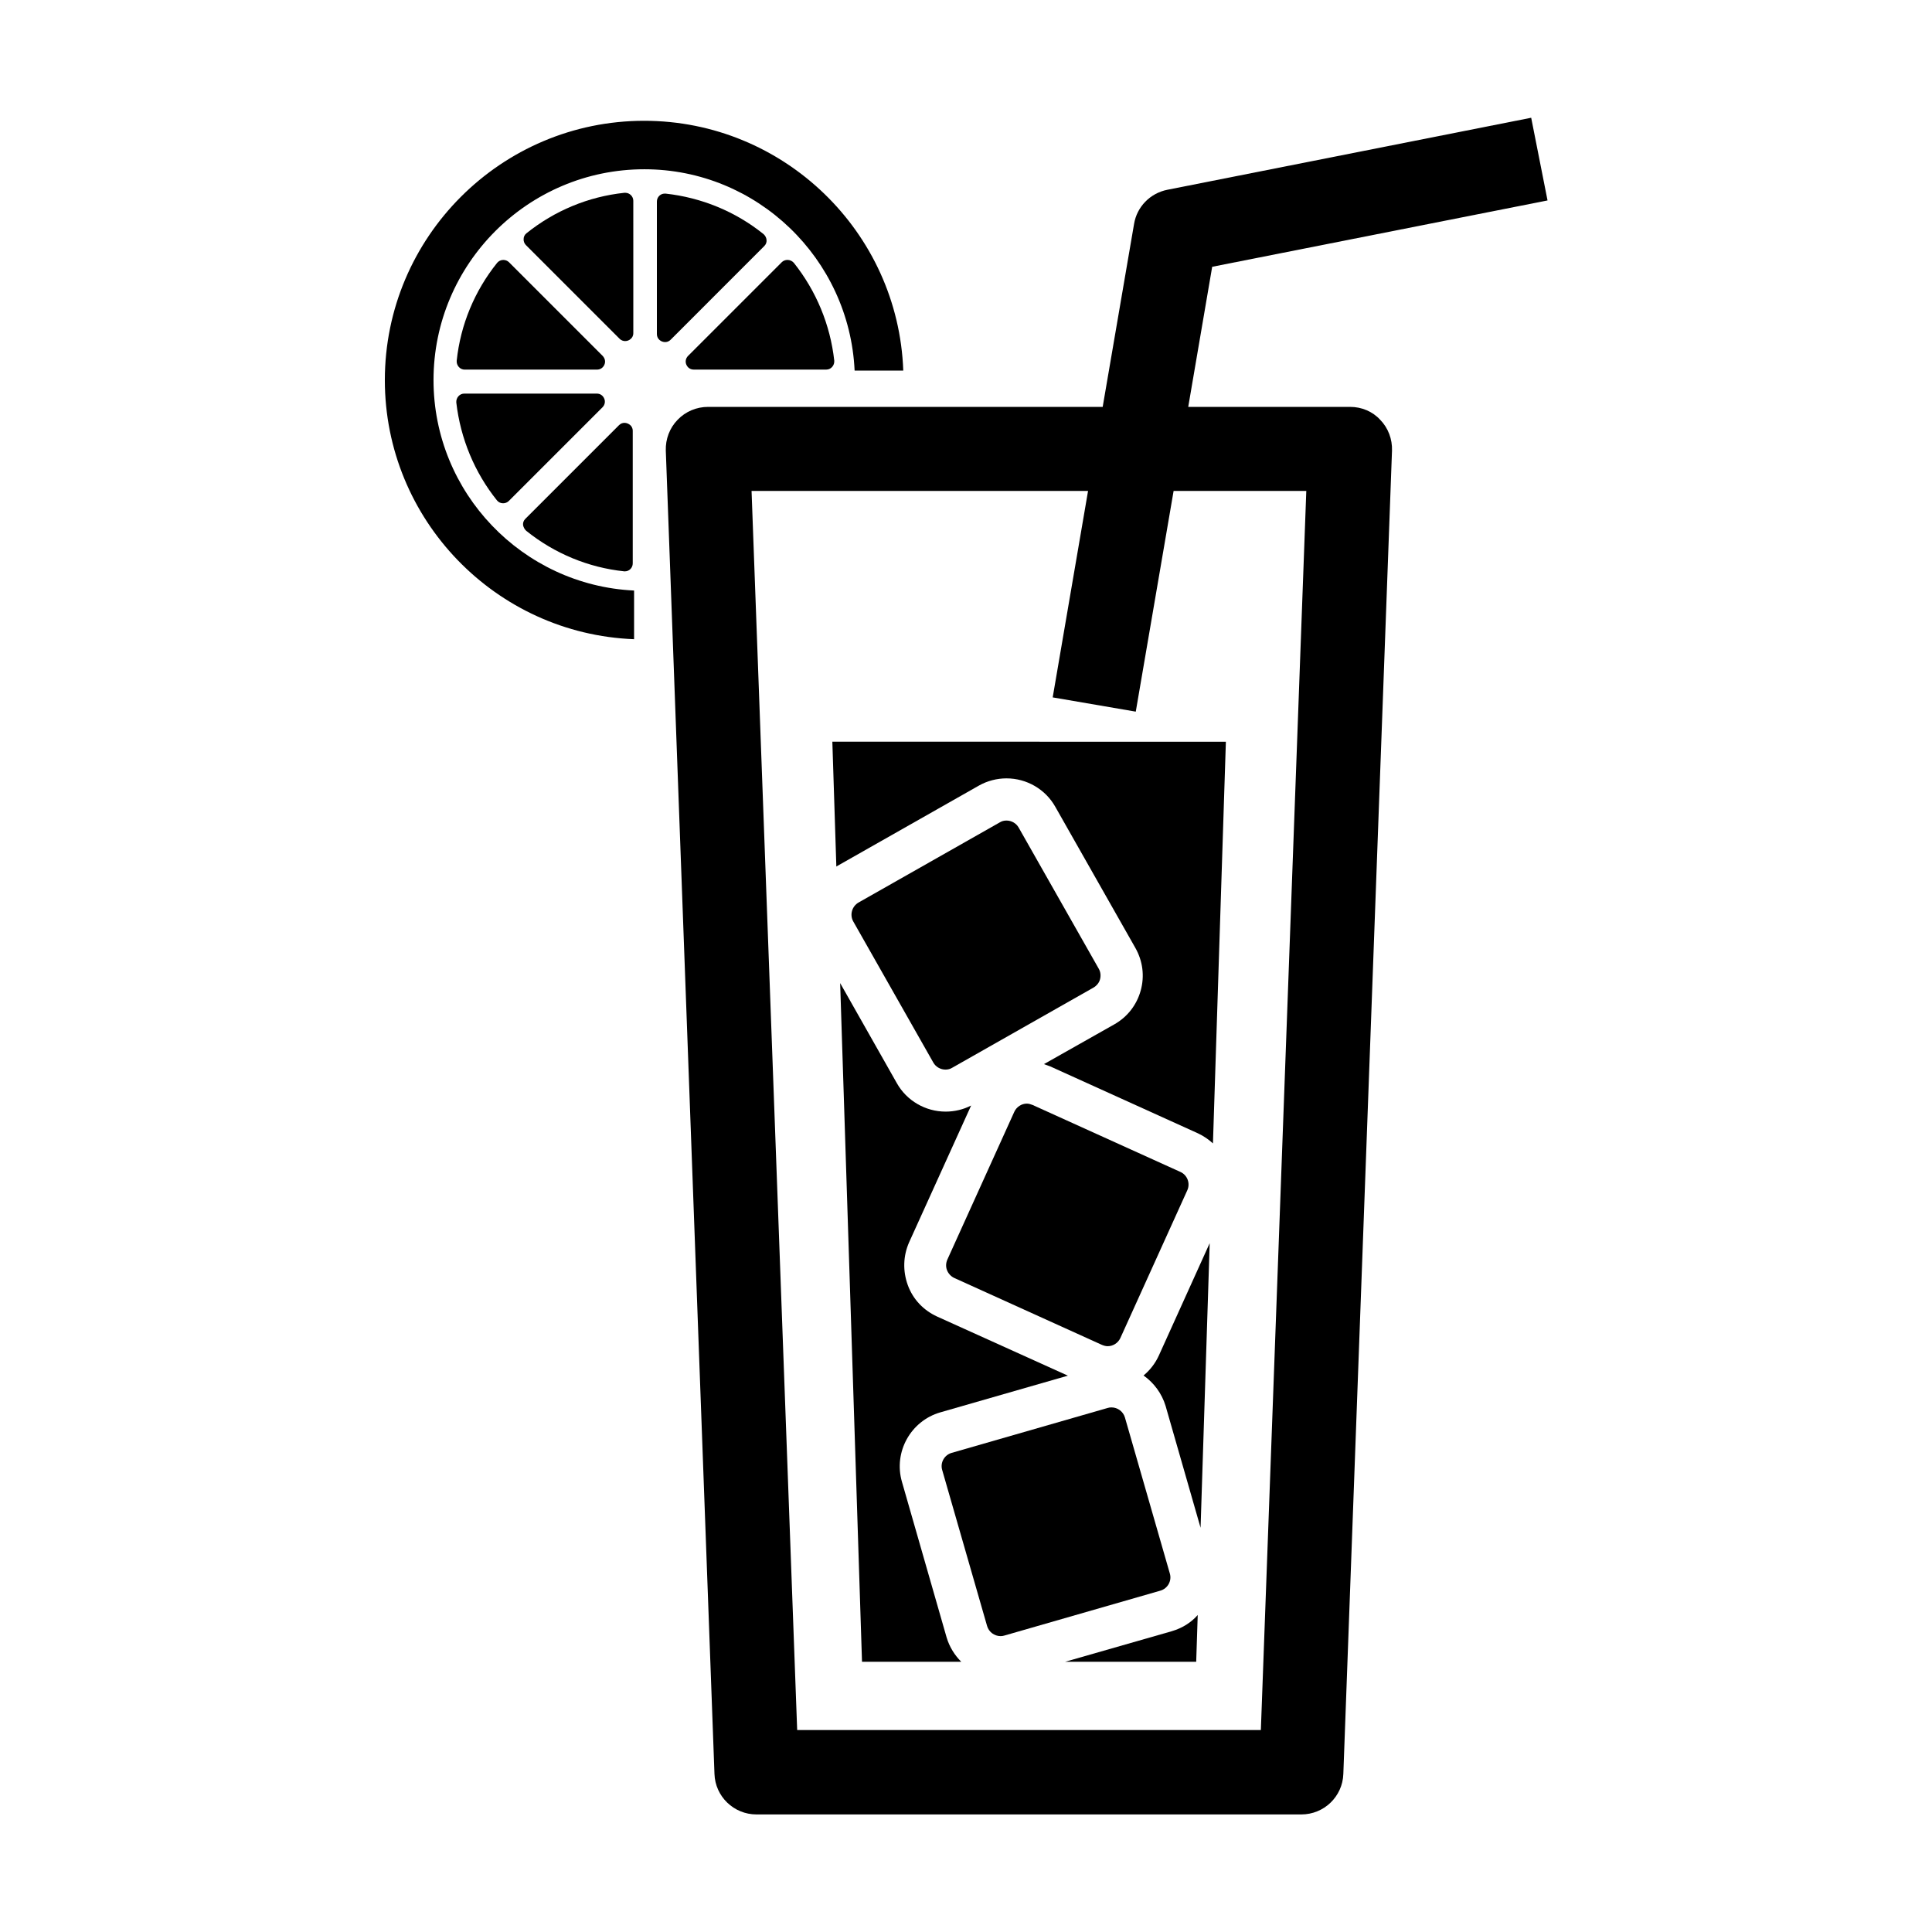
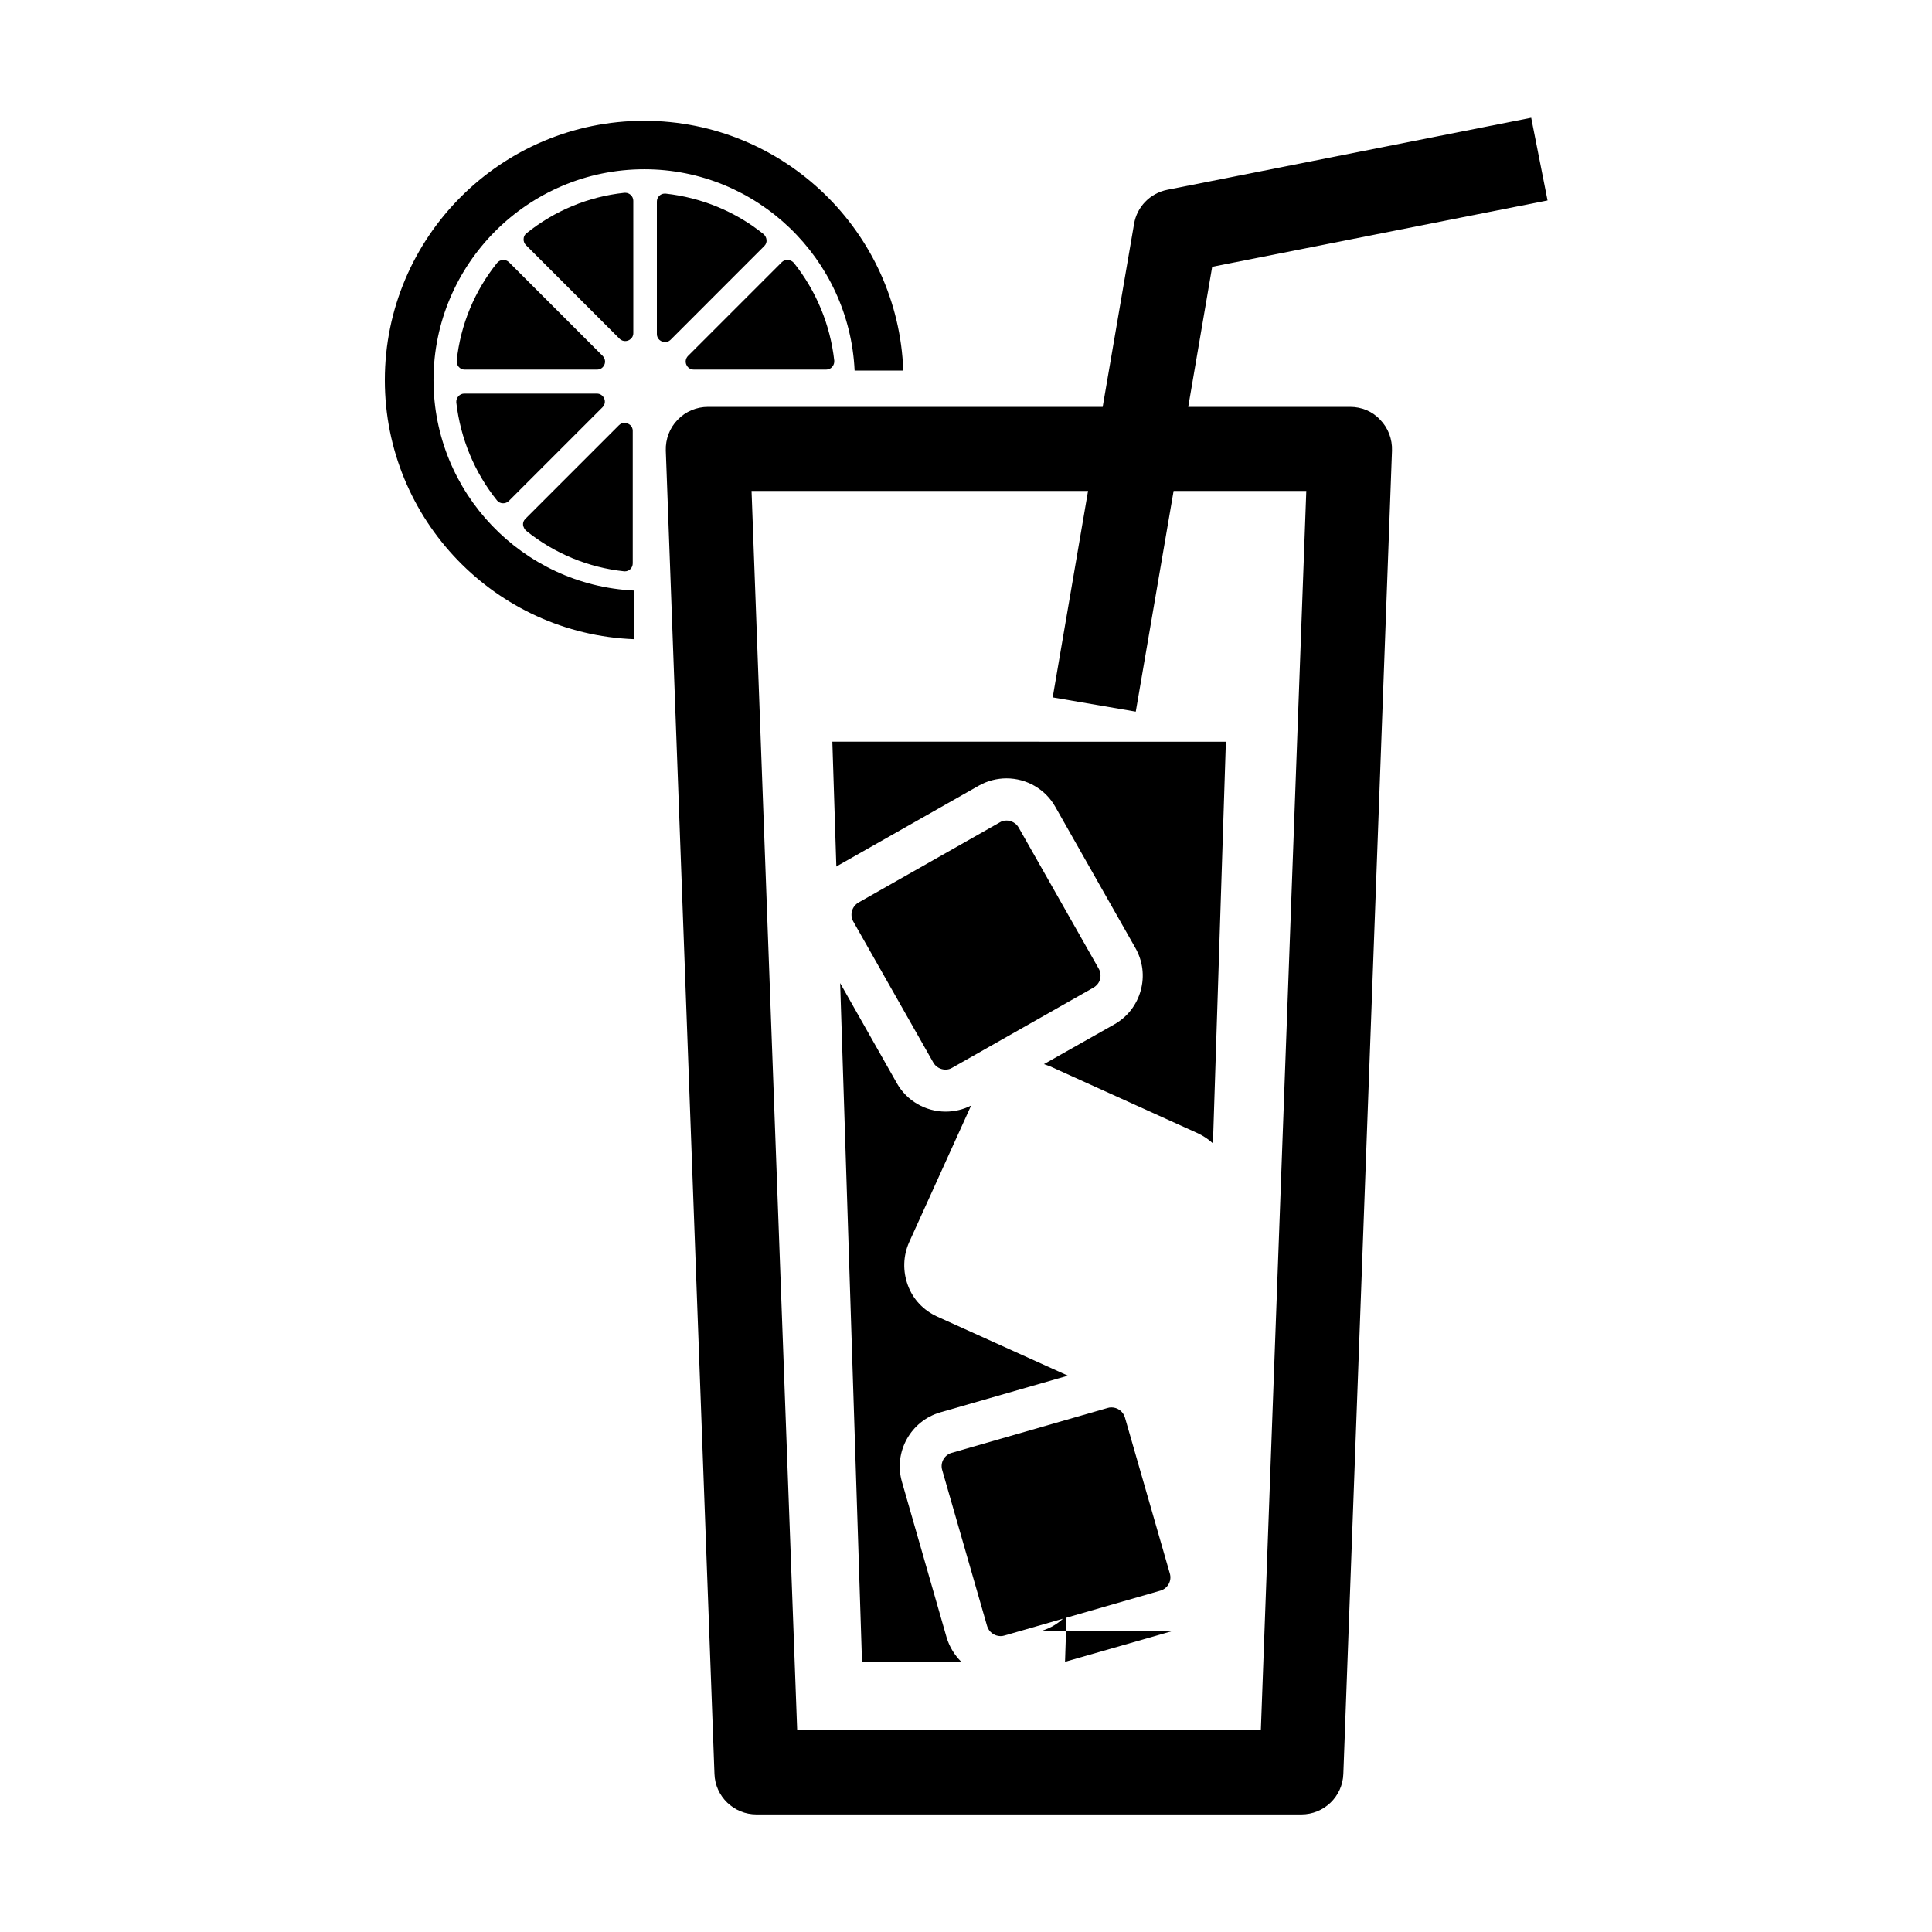
<svg xmlns="http://www.w3.org/2000/svg" fill="#000000" width="800px" height="800px" version="1.1" viewBox="144 144 512 512">
  <g>
    <path d="m501.82 251.83h-42.926l6.348-37.129 88.871-17.582-4.332-21.914-96.43 19.09c-4.535 0.906-8.062 4.484-8.816 9.07l-8.312 48.465h-104.59c-3.023 0-5.945 1.211-8.062 3.426-2.117 2.168-3.223 5.141-3.125 8.16l12.898 350.7c0.203 5.996 5.141 10.73 11.133 10.73h144.39c5.996 0 10.934-4.734 11.133-10.73l12.898-350.7c0.102-3.023-1.008-5.996-3.125-8.16-2.012-2.215-4.934-3.426-7.953-3.426zm-23.68 350.65h-122.88l-12.09-328.38h89.176l-9.371 54.715 22.016 3.777 10.027-58.492h35.164z" />
    <path d="m275.71 276.62c0.402 0.504 1.008 0.754 1.613 0.754 0.555 0 1.109-0.203 1.512-0.605l24.836-24.836c0.605-0.605 0.805-1.512 0.453-2.316-0.352-0.805-1.059-1.309-1.965-1.309h-35.117c-0.605 0-1.16 0.25-1.562 0.707-0.402 0.453-0.605 1.059-0.555 1.664 1.113 9.566 4.844 18.535 10.785 25.941z" />
    <path d="m302.21 241.95c0.906 0 1.613-0.504 1.965-1.309 0.352-0.805 0.152-1.664-0.453-2.316l-24.836-24.836c-0.402-0.402-0.957-0.605-1.512-0.605-0.656 0-1.211 0.301-1.613 0.754-5.996 7.457-9.723 16.426-10.73 25.945-0.051 0.605 0.152 1.211 0.555 1.664 0.402 0.453 0.957 0.707 1.562 0.707z" />
    <path d="m311.83 197.21c0-1.16-0.957-2.117-2.117-2.117h-0.25c-9.523 1.008-18.488 4.734-25.945 10.73-0.453 0.352-0.754 0.906-0.754 1.512-0.051 0.605 0.203 1.211 0.605 1.613l24.836 24.836c0.504 0.504 1.109 0.605 1.461 0.605 0.555 0 1.109-0.203 1.512-0.605 0.301-0.25 0.656-0.754 0.656-1.512z" />
    <path d="m352.69 212.88c-0.555 0-1.109 0.203-1.512 0.605l-24.836 24.836c-0.605 0.605-0.805 1.512-0.453 2.316s1.059 1.309 1.965 1.309h35.117c0.605 0 1.16-0.25 1.562-0.707 0.402-0.453 0.605-1.059 0.555-1.664-1.059-9.523-4.785-18.488-10.73-25.945-0.461-0.496-1.062-0.75-1.668-0.75z" />
    <path d="m283.47 284.68c7.457 5.996 16.426 9.723 25.945 10.73h0.203c1.16 0 2.066-0.957 2.066-2.117v-35.117c0-0.754-0.352-1.258-0.656-1.512-0.402-0.352-0.957-0.605-1.512-0.605-0.402 0-0.957 0.102-1.461 0.605l-24.836 24.836c-0.453 0.453-0.656 1.008-0.605 1.613 0.098 0.609 0.402 1.164 0.855 1.566z" />
    <path d="m346.54 209.21c0.453-0.453 0.656-1.008 0.605-1.613-0.051-0.605-0.352-1.16-0.805-1.562-7.457-5.996-16.426-9.672-25.945-10.73h-0.25c-1.16 0-2.066 0.957-2.066 2.117v35.117c0 1.309 1.109 2.117 2.168 2.117 0.402 0 0.957-0.102 1.461-0.605z" />
    <path d="m370.48 242.21h12.895c-1.309-36.727-31.641-66.199-68.668-66.199-37.887 0-68.719 30.832-68.719 68.719 0 36.98 29.371 67.258 66.051 68.668v-12.898c-29.523-1.41-53.152-25.895-53.152-55.773 0-30.781 25.039-55.871 55.871-55.871 29.875 0 54.359 23.73 55.723 53.355z" />
-     <path d="m412.8 438.64-17.734 39.145c-0.402 0.906-0.453 1.914-0.102 2.82 0.352 0.906 1.059 1.664 1.914 2.066l39.145 17.734c0.504 0.203 1.008 0.352 1.512 0.352 1.461 0 2.769-0.855 3.375-2.168l17.734-39.145c0.855-1.863 0-4.082-1.863-4.887l-39.145-17.734c-0.504-0.203-1.008-0.352-1.512-0.352-1.41 0-2.723 0.859-3.324 2.168z" />
-     <path d="m447.05 508.52c2.719 1.914 4.836 4.734 5.844 8.062l9.27 32.293 2.418-75.422-13.453 29.727c-0.953 2.113-2.367 3.93-4.078 5.34z" />
    <path d="m454.01 560.96-11.891-41.312c-0.453-1.562-1.914-2.672-3.578-2.672-0.352 0-0.707 0.051-1.008 0.152l-41.312 11.891c-1.965 0.555-3.125 2.621-2.519 4.586l11.891 41.312c0.453 1.562 1.914 2.672 3.578 2.672 0.352 0 0.707-0.051 1.008-0.152l41.312-11.891c1.965-0.555 3.125-2.621 2.519-4.586z" />
    <path d="m435.52 403.52c0.25-0.957 0.152-1.965-0.352-2.82l-21.211-37.383c-0.656-1.16-1.914-1.863-3.223-1.863-0.656 0-1.258 0.152-1.812 0.504l-37.383 21.211c-1.762 1.008-2.418 3.273-1.41 5.039l21.211 37.383c0.656 1.16 1.914 1.863 3.223 1.863 0.656 0 1.258-0.152 1.812-0.504l37.383-21.211c0.855-0.504 1.512-1.262 1.762-2.219z" />
    <path d="m365.64 373.65c0.152-0.102 0.25-0.152 0.402-0.25l37.383-21.211c2.215-1.258 4.785-1.914 7.305-1.914 5.34 0 10.328 2.871 12.949 7.559l21.211 37.383c1.965 3.477 2.469 7.457 1.41 11.285-1.059 3.828-3.527 7.004-7.004 8.969l-18.641 10.531c0.555 0.203 1.109 0.402 1.664 0.605l39.145 17.734c1.512 0.707 2.82 1.613 3.981 2.672l3.426-106.45-104.29-0.008z" />
-     <path d="m454.56 576.28-28.316 8.113h34.762l0.402-12.395c-1.762 2.016-4.129 3.477-6.848 4.281z" />
+     <path d="m454.56 576.28-28.316 8.113l0.402-12.395c-1.762 2.016-4.129 3.477-6.848 4.281z" />
    <path d="m383.02 536.68c-2.266-7.859 2.316-16.121 10.176-18.391l33.805-9.723-34.66-15.668c-3.629-1.664-6.398-4.586-7.758-8.312-1.359-3.727-1.258-7.758 0.352-11.387l16.426-36.223c-2.066 1.059-4.383 1.613-6.75 1.613-5.34 0-10.328-2.871-12.949-7.559l-15.012-26.5 5.793 179.86h26.301c-1.762-1.762-3.125-3.93-3.879-6.449z" />
  </g>
</svg>